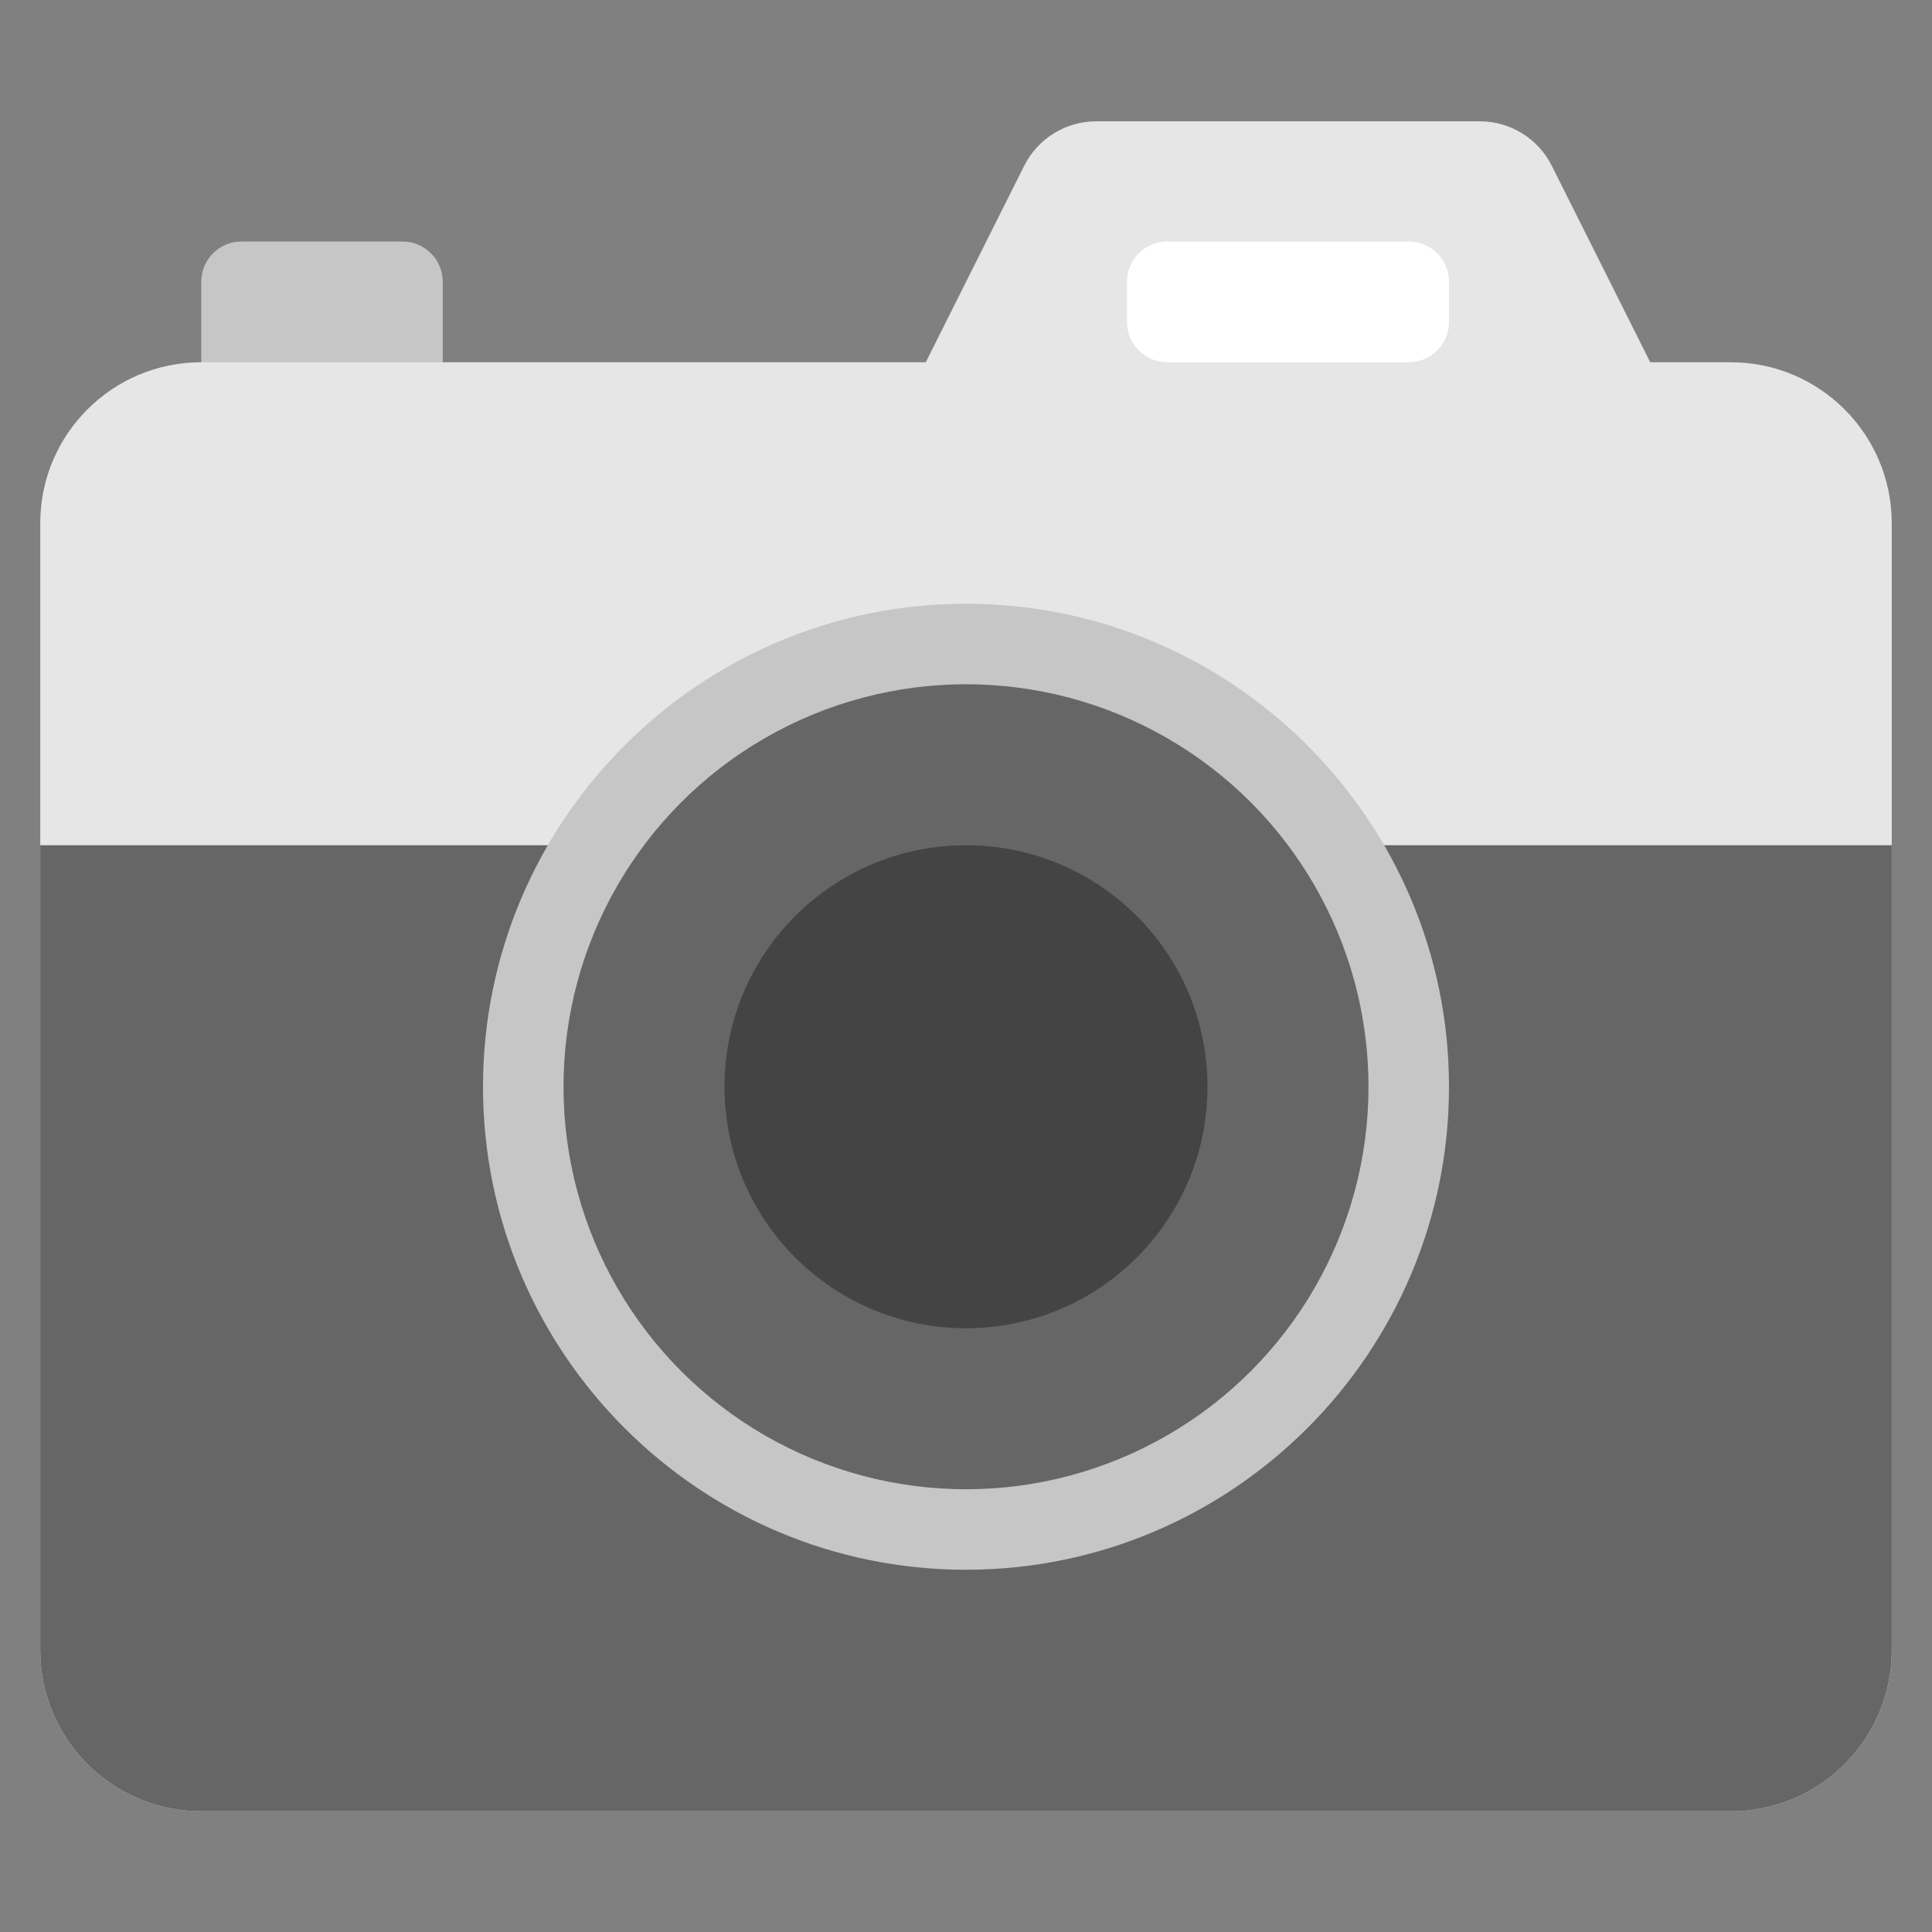
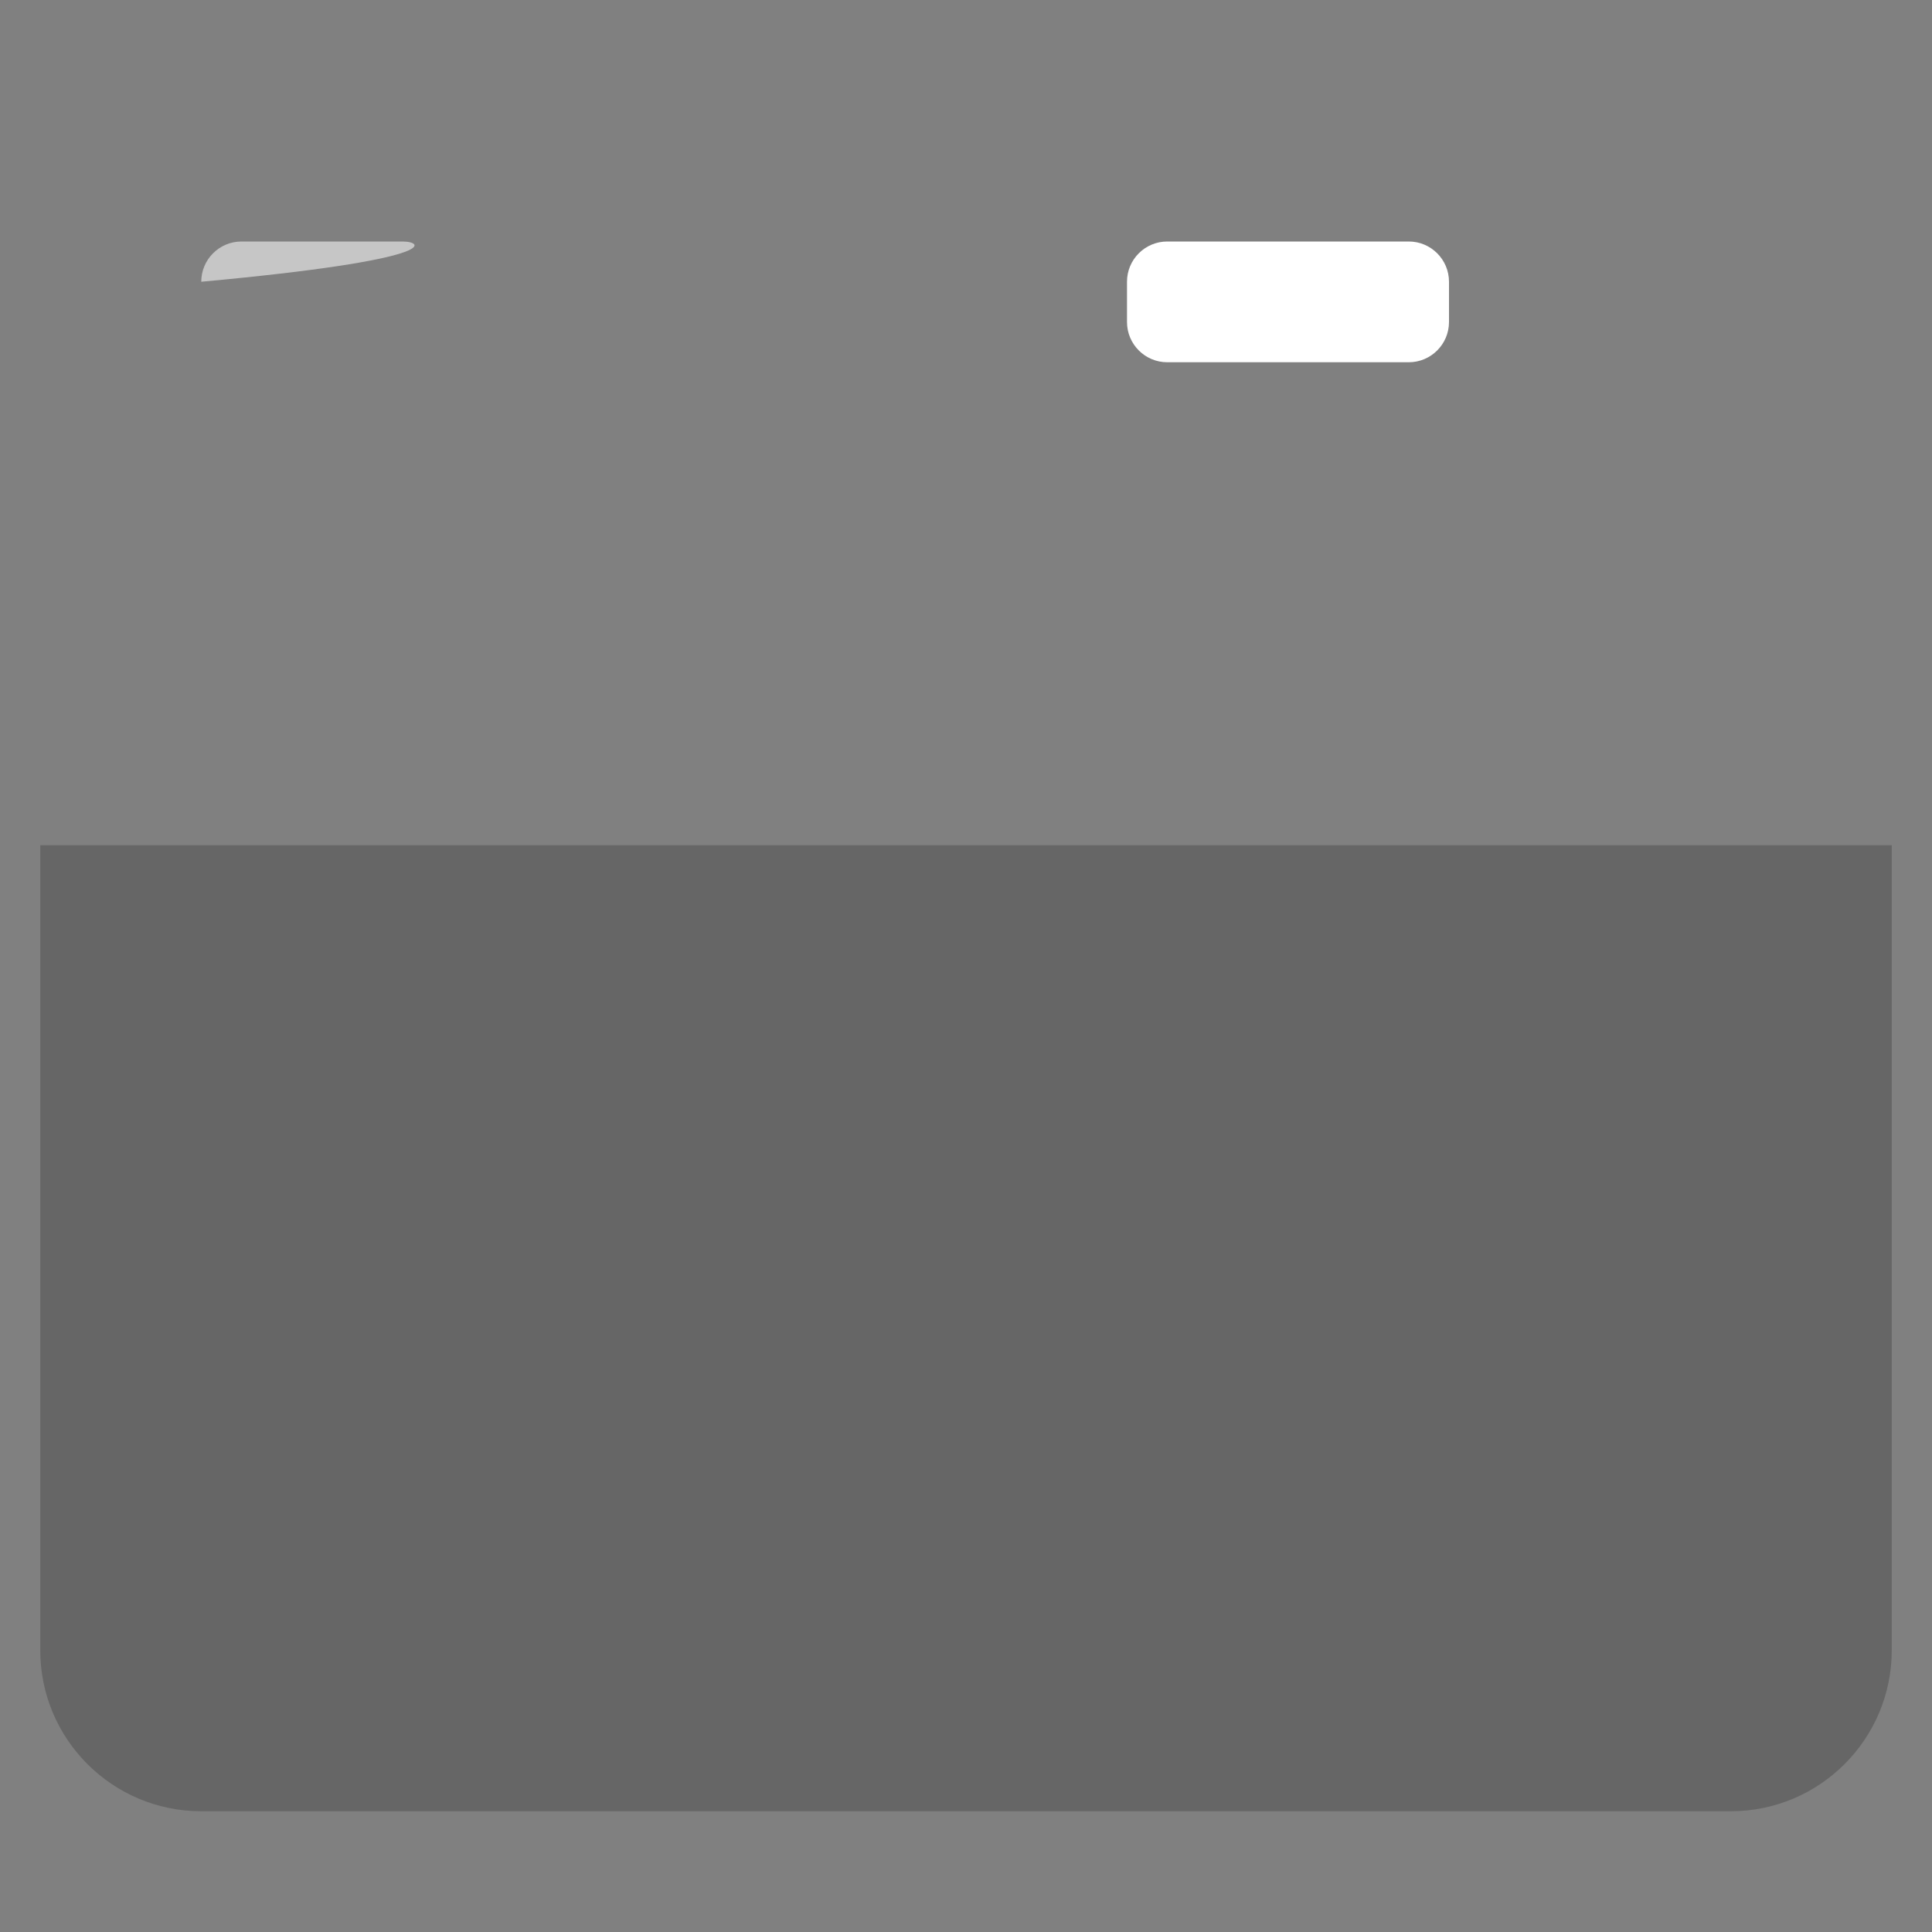
<svg xmlns="http://www.w3.org/2000/svg" viewBox="0 0 48 48" width="48" height="48">
  <rect x="0" y="0" width="48" height="48" fill="#808080" stroke="none" />
  <g class="nc-icon-wrapper">
-     <path fill="#C6C6C6" d="M10,6H6C5.448,6,5,6.448,5,7v3l6-1V7C11,6.448,10.552,6,10,6z" />
-     <path fill="#E6E6E6" d="M43,9h-2l-2.447-4.882c-0.339-0.677-1.031-1.104-1.788-1.104h-9.53 c-0.757,0-1.449,0.427-1.788,1.104L23,9H5c-2.209,0-4,1.791-4,4v28c0,2.209,1.791,4,4,4h38 c2.209,0,4-1.791,4-4V13C47,10.791,45.209,9,43,9z" />
+     <path fill="#C6C6C6" d="M10,6H6C5.448,6,5,6.448,5,7v3V7C11,6.448,10.552,6,10,6z" />
    <path fill="#666666" d="M43,45H5c-2.209,0-4-1.791-4-4V21h46v20C47,43.209,45.209,45,43,45z" />
-     <path fill="#C6C6C6" d="M24,39c-6.617,0-12-5.383-12-12s5.383-12,12-12s12,5.383,12,12S30.617,39,24,39z" />
-     <circle fill="#666666" cx="24" cy="27" r="10" />
-     <circle fill="#444444" cx="24" cy="27" r="6" />
    <path fill="#FFFFFF" d="M35,9h-6c-0.552,0-1-0.448-1-1V7c0-0.552,0.448-1,1-1h6c0.552,0,1,0.448,1,1v1 C36,8.552,35.552,9,35,9z" />
  </g>
</svg>